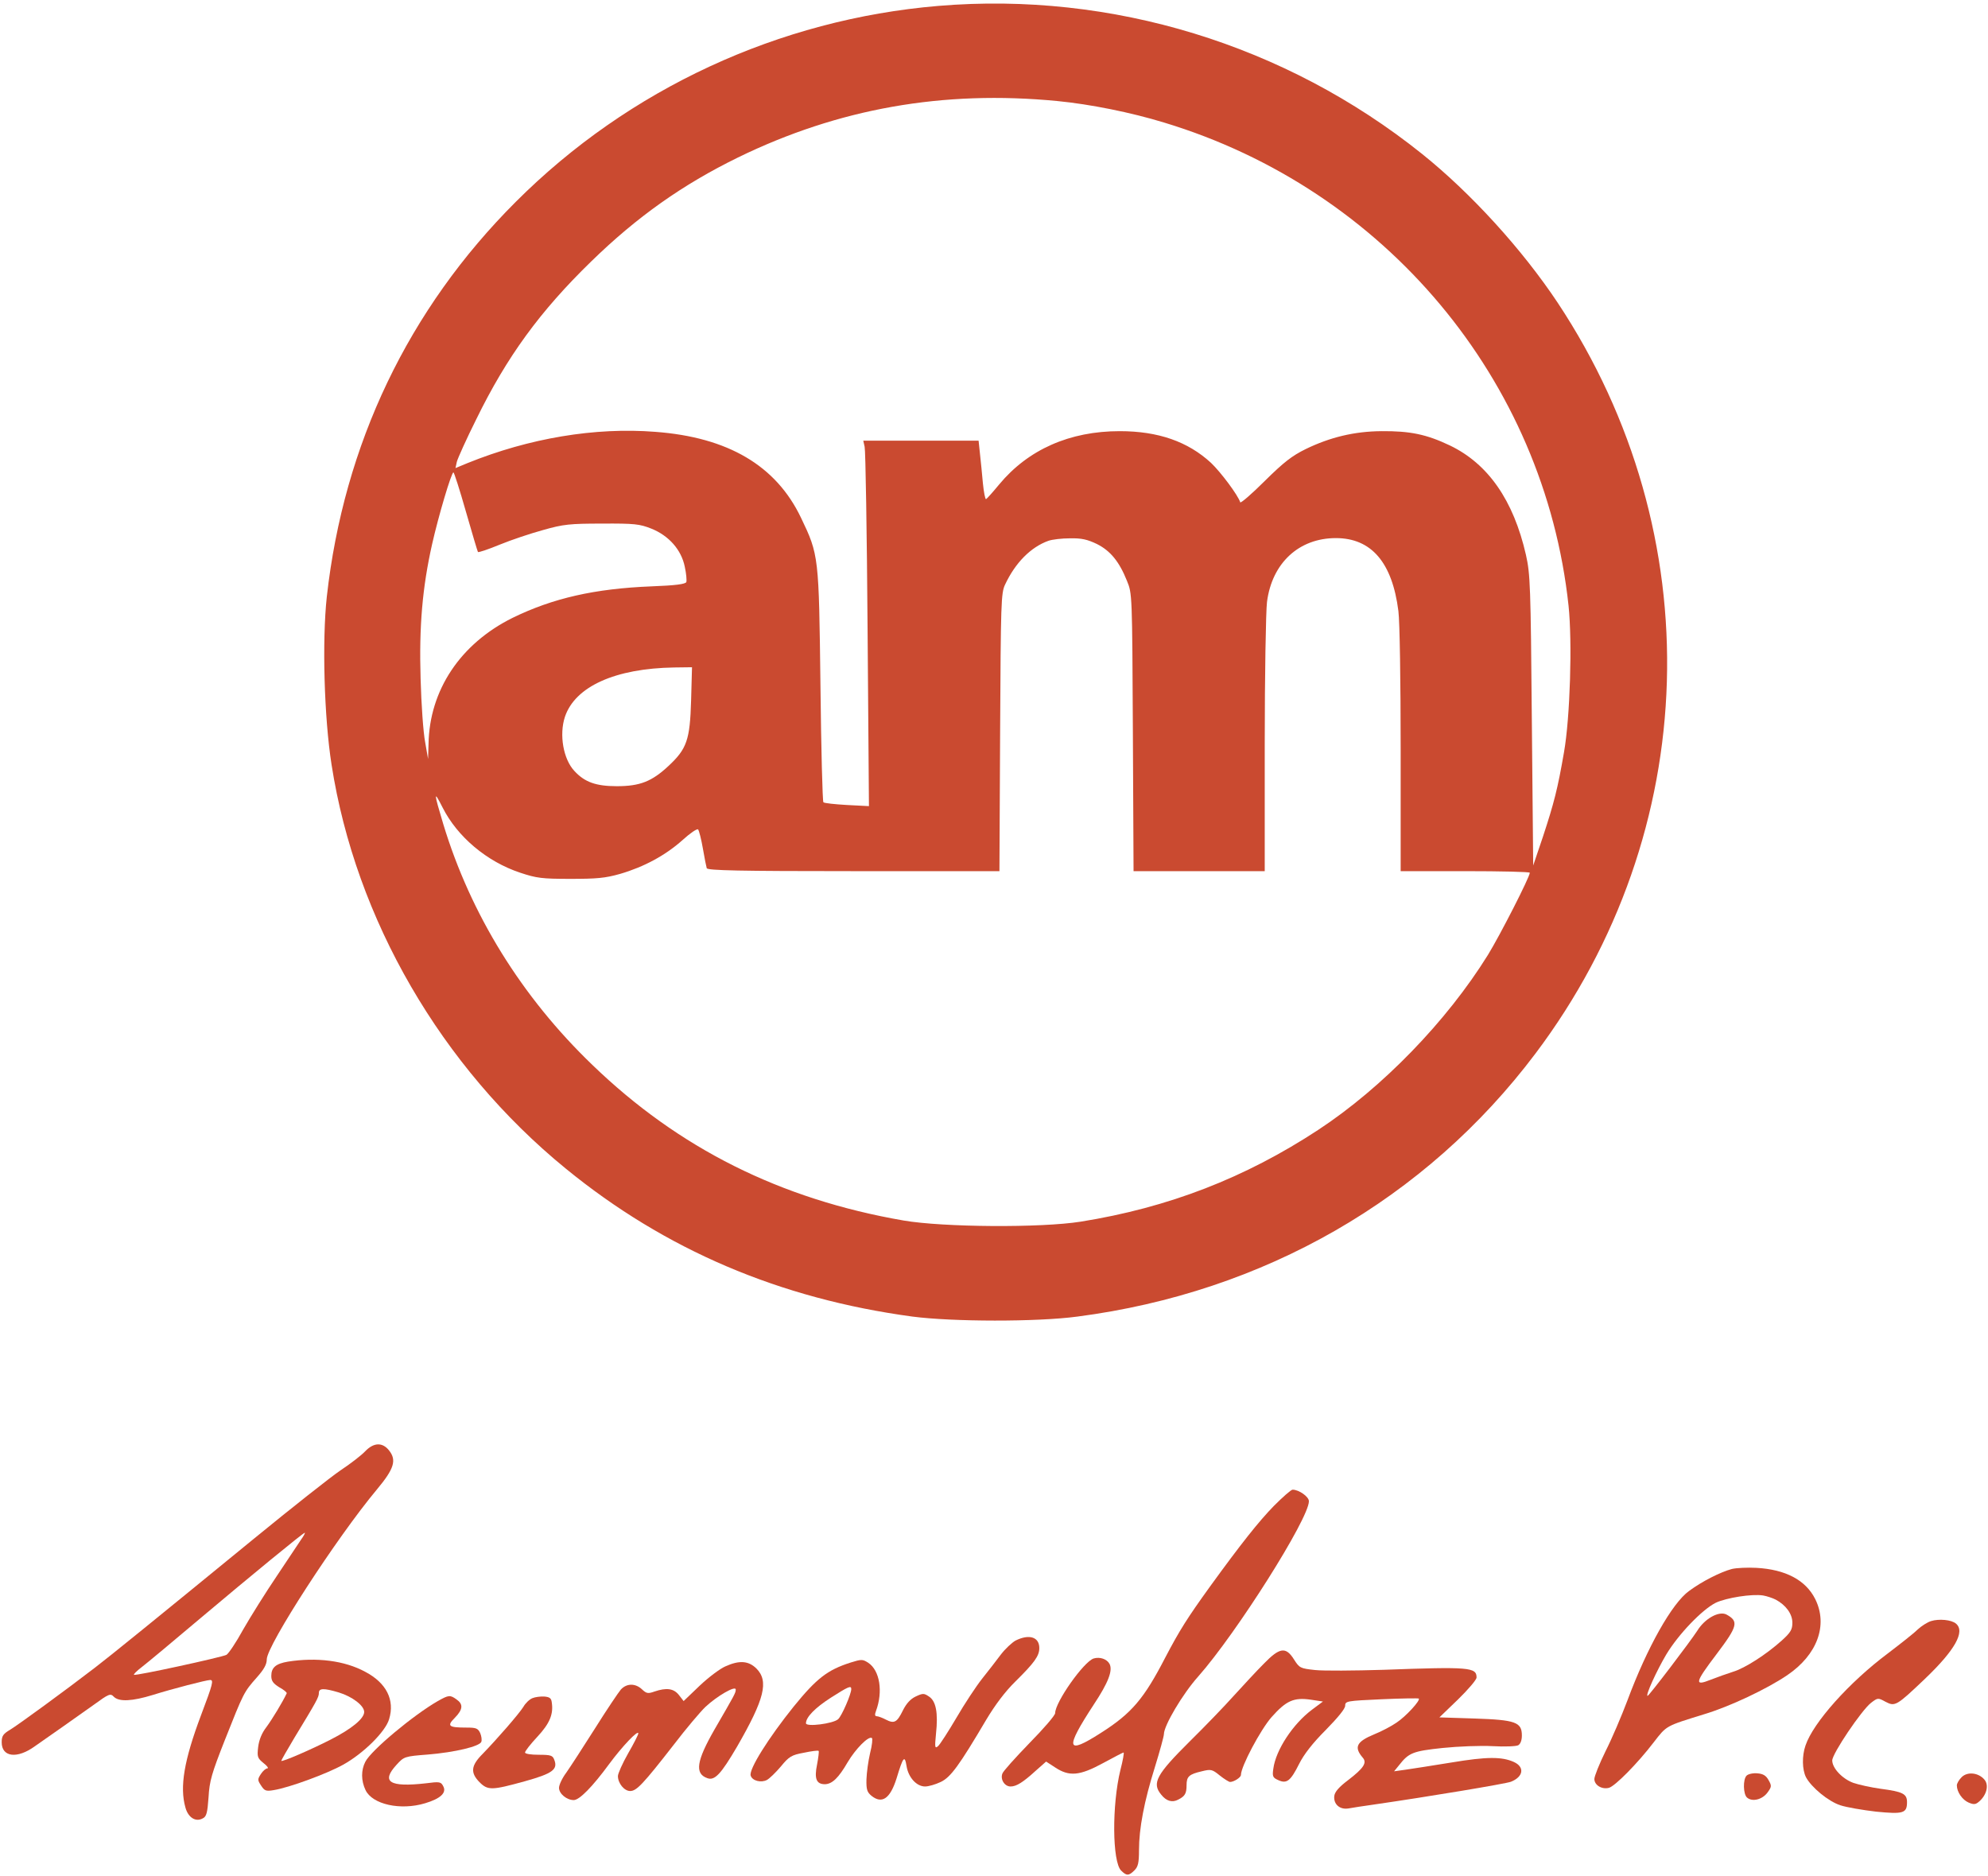
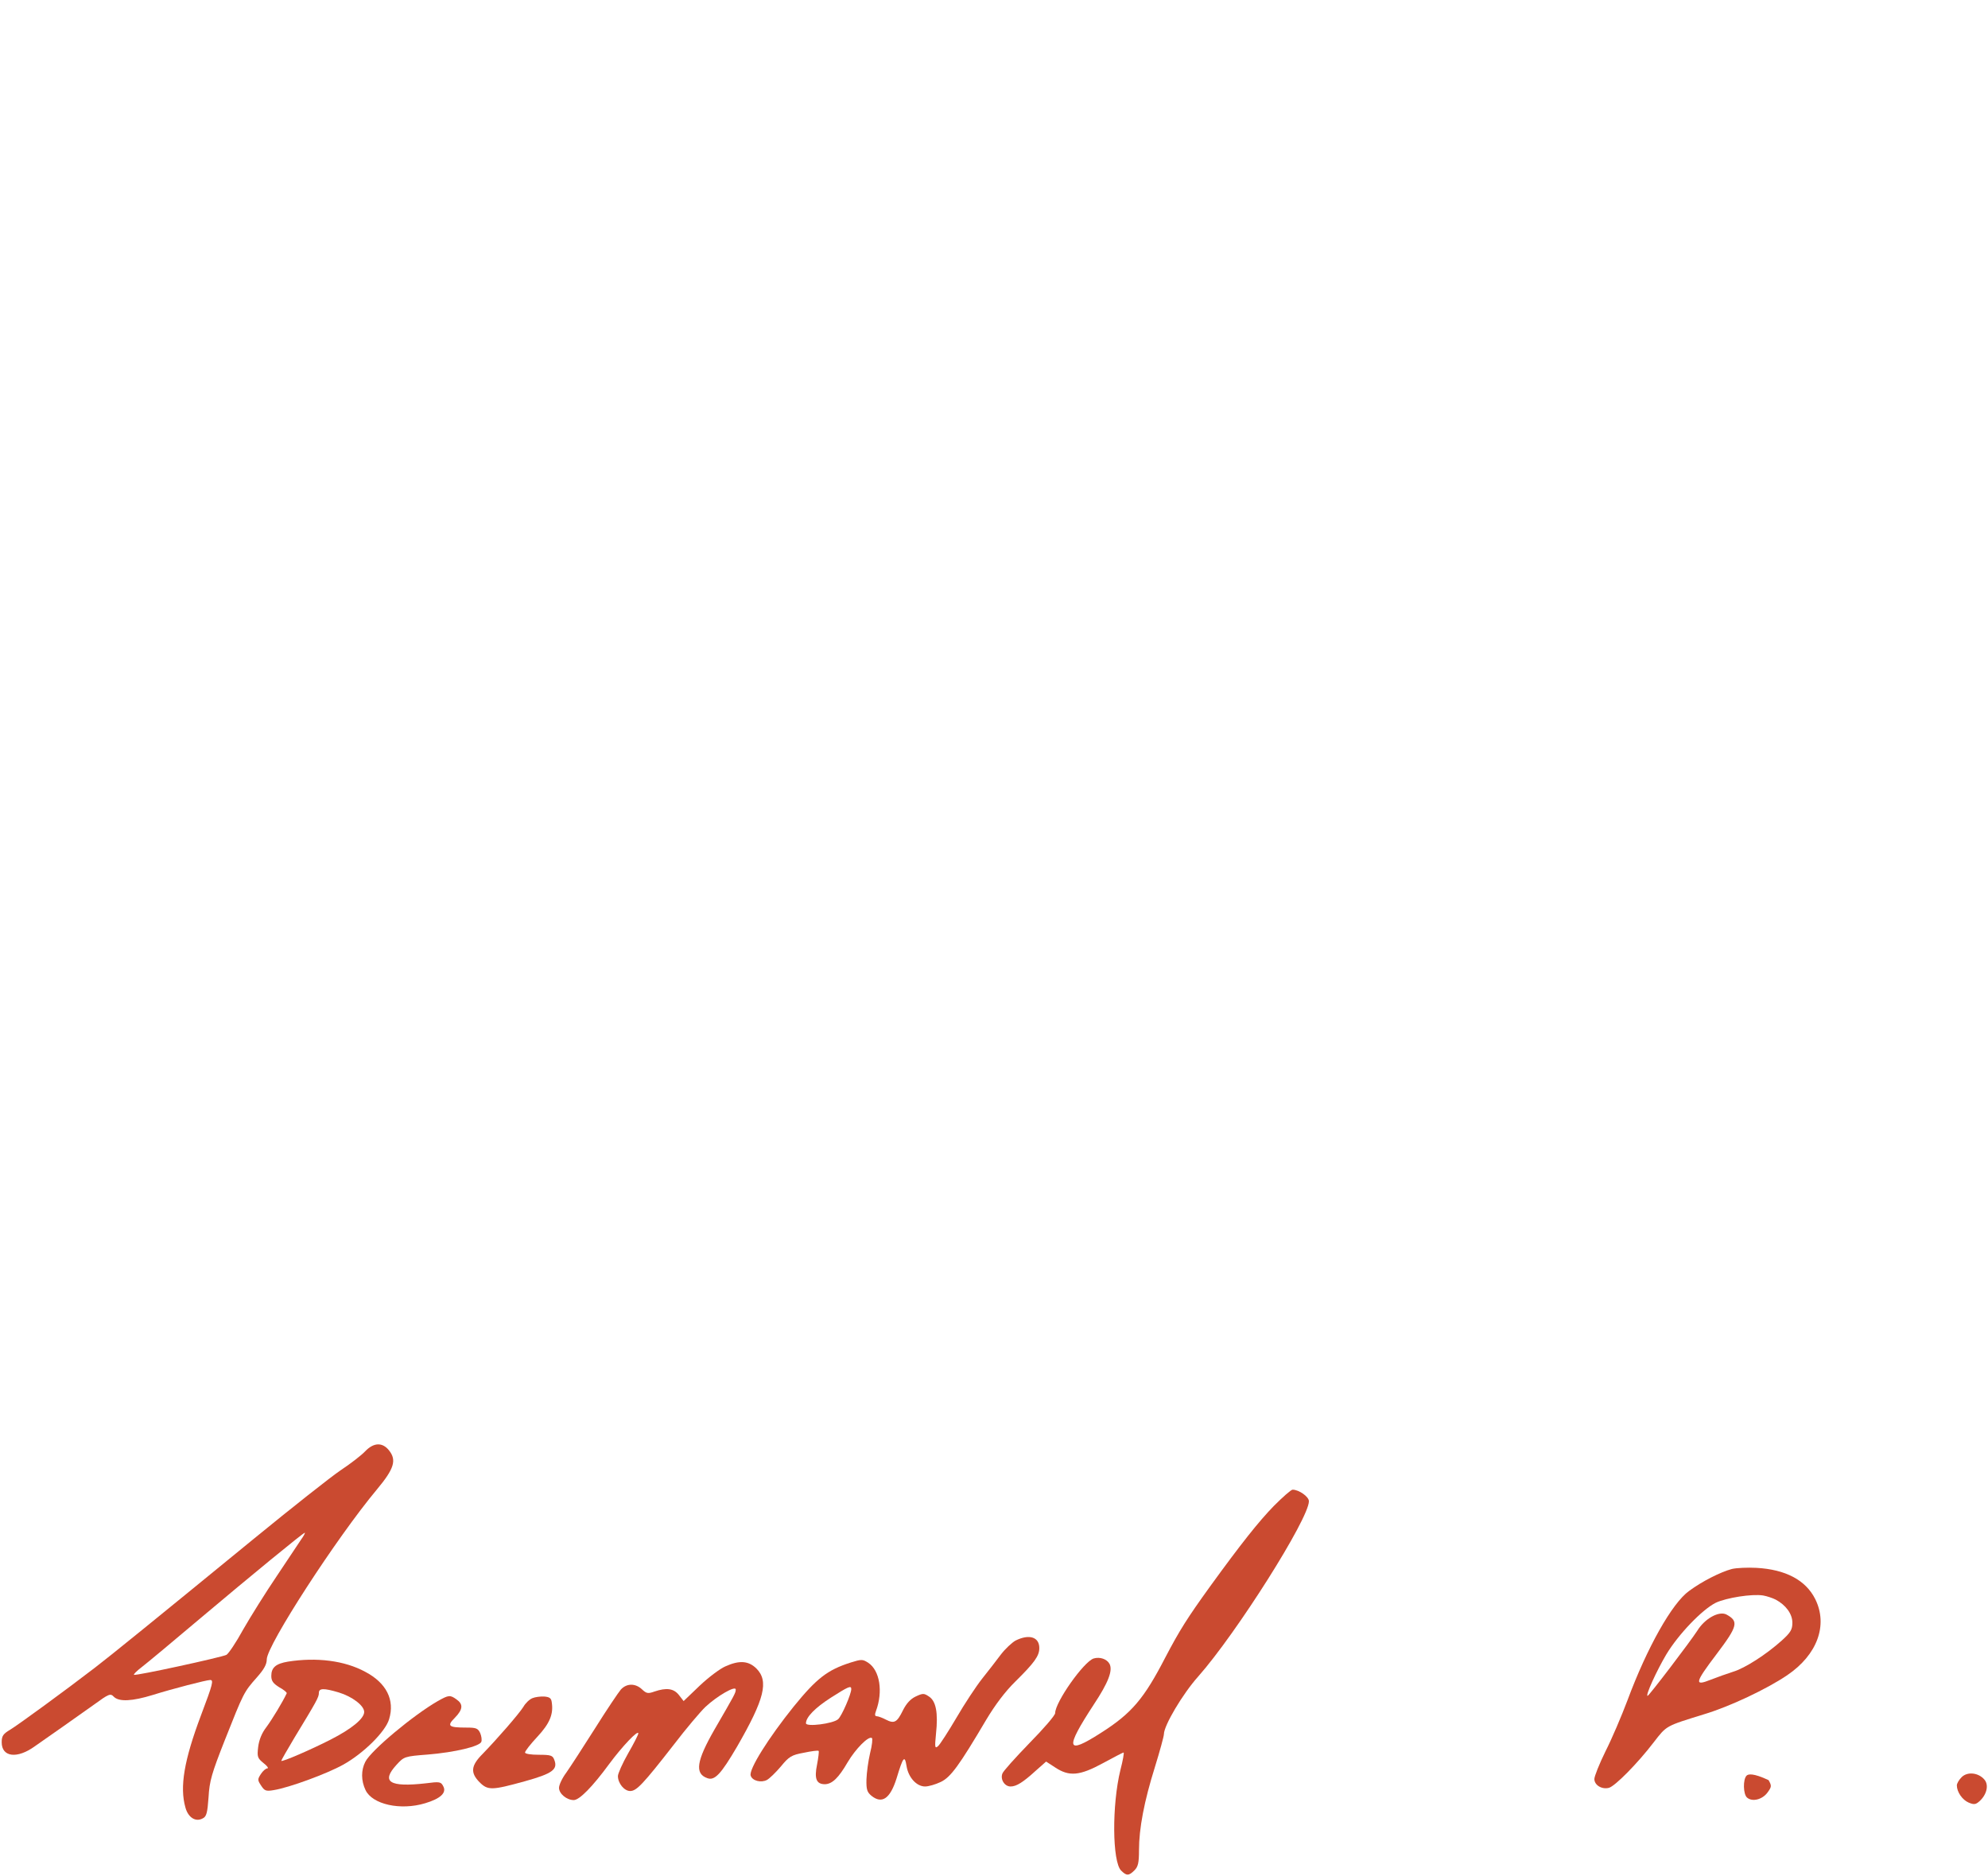
<svg xmlns="http://www.w3.org/2000/svg" width="1170" height="1104" viewBox="0 0 1170 1104">
  <style>
        svg {
            max-width: 1170px;
            max-height: 1104px;
        }
    </style>
  <g id="Group">
-     <path id="Path" fill="#CA4A30" stroke="none" d="M 552.333 3.467 C 458.467 11.333 370.067 52.267 303.667 118.667 C 240.333 181.867 202.333 261.467 192.333 351.2 C 189.533 376.933 190.733 422 195.133 450 C 209.267 540.933 259.667 627.867 333 687.733 C 391.4 735.467 458.867 764.267 537 774.8 C 560.467 777.867 610.2 778 634.067 774.8 C 743.8 760.533 839.133 705.733 903.667 620 C 1002.067 489.333 1007.133 314.533 916.733 178.133 C 895.8 146.667 865.667 113.6 836.867 90.533 C 756.6 26.267 654.333 -5.067 552.333 3.467 Z M 622.333 59.467 C 641.533 61.333 665.533 66.133 685.133 72.133 C 815.133 111.467 908.867 223.467 923.133 356.4 C 925.4 377.867 924.067 422.133 920.467 442.667 C 916.733 464.267 914.6 472.533 908.067 492.4 L 902.333 509.333 L 901.533 424 C 900.867 344.4 900.6 337.867 898.067 326.533 C 890.733 294.4 875.8 272.933 853.267 262.133 C 839.533 255.6 829.933 253.6 813 253.733 C 797 253.867 782.733 257.333 768.467 264.267 C 760.333 268.267 755.533 272 744.333 283.067 C 736.733 290.667 730.2 296.267 729.933 295.6 C 728.467 291.2 718.467 277.867 712.733 272.4 C 699.133 259.867 681.667 253.733 659 253.733 C 629.533 253.733 605.133 264.533 588.067 285.067 C 584.333 289.6 580.867 293.467 580.333 293.733 C 579.8 293.867 579 289.733 578.467 284.4 C 577.933 279.067 577.267 271.2 576.733 266.933 L 575.933 259.333 L 542.067 259.333 L 508.067 259.333 L 508.867 262.933 C 509.4 265.067 510.2 313.467 510.6 370.533 L 511.4 474.4 L 498.467 473.733 C 491.4 473.333 485.133 472.667 484.6 472.133 C 484.067 471.6 483.267 440.667 482.867 403.6 C 481.933 327.067 481.933 326.667 471.4 304.667 C 456.733 274 428.467 257.333 385.667 254.133 C 350.2 251.333 311.4 257.867 275.133 272.533 L 268.067 275.467 L 268.867 271.733 C 269.4 269.733 274.467 258.4 280.333 246.667 C 298.333 209.867 317.8 183.2 347.8 154 C 374.867 127.6 401.667 108.667 434.333 92.667 C 493.4 63.867 555 52.933 622.333 59.467 Z M 274.2 301.067 C 277.8 313.6 281 324.4 281.267 324.8 C 281.4 325.333 287.267 323.333 294.067 320.533 C 300.867 317.733 312.467 313.867 319.8 311.867 C 331.533 308.533 335.4 308.133 354.333 308.133 C 373.533 308 376.467 308.4 383.267 311.067 C 393.667 315.2 401 323.6 403 333.467 C 403.933 337.6 404.2 341.6 403.933 342.533 C 403.4 343.733 397.8 344.533 383.4 345.067 C 350.067 346.4 325.4 352 301.667 363.6 C 271 378.8 252.733 406.133 252.2 437.867 L 251.933 446.667 L 250.2 436.667 C 249.133 431.2 247.933 414.4 247.533 399.333 C 246.6 368.533 248.6 345.6 254.333 320.133 C 258.067 303.6 265.667 278 266.867 278 C 267.267 278 270.6 288.4 274.2 301.067 Z M 645.533 320.133 C 653.533 324.133 658.733 330.533 663.267 341.867 C 666.333 349.333 666.333 349.467 666.733 430.933 L 667.133 512.667 L 705.667 512.667 L 744.333 512.667 L 744.333 438.267 C 744.333 397.467 745 359.6 745.667 354.267 C 748.6 331.333 764.467 316.667 786.2 316.667 C 807.133 316.667 819.4 331.067 823 359.6 C 823.8 366 824.333 400.4 824.333 441.6 L 824.333 512.667 L 862.333 512.667 C 883.267 512.667 900.333 513.067 900.333 513.6 C 900.333 516.133 882.733 550.533 875.667 562 C 851.4 601.067 813.533 640.133 775.8 664.933 C 732.733 693.2 687.667 710.667 636.067 718.933 C 612.6 722.667 555.133 722.267 531.8 718.267 C 459.267 705.733 399.4 675.733 348.6 626.667 C 307 586.667 277 538.133 260.867 484.933 C 255.267 466.267 255.133 464.667 260.467 475.2 C 269.133 492.4 286.467 507.067 306.2 513.6 C 315.8 516.8 319 517.2 335.667 517.2 C 351.133 517.2 356.067 516.8 365 514.267 C 379.133 510.133 391.667 503.333 401.667 494.4 C 406.2 490.267 410.333 487.467 410.867 488.133 C 411.4 488.8 412.733 493.867 413.667 499.333 C 414.6 504.8 415.667 510.133 415.933 510.933 C 416.467 512.267 435 512.667 502.467 512.667 L 588.2 512.667 L 588.6 430.933 C 589 354.667 589.133 348.933 591.533 344 C 597.533 331.2 606.6 322 617 318.267 C 619.267 317.467 624.867 316.8 629.8 316.8 C 636.6 316.667 639.933 317.467 645.533 320.133 Z M 406.733 412.267 C 406.067 435.467 404.2 440.667 393.533 450.667 C 383.667 459.867 376.733 462.667 363 462.667 C 350.733 462.667 344.067 460.267 338.067 453.733 C 331.533 446.8 329 432.4 332.467 421.867 C 338.467 404 362.067 393.333 396.867 392.8 L 407.267 392.667 L 406.733 412.267 Z" />
    <path id="path1" fill="#CA4A30" stroke="none" d="M 214.867 854.133 C 212.733 856.4 206.2 861.467 200.333 865.333 C 194.467 869.333 171.667 887.333 149.667 905.333 C 88.867 955.067 65.533 974 55.8 981.467 C 37.933 995.2 10.867 1014.933 6.067 1017.867 C 1.8 1020.4 1 1021.6 1 1025.333 C 1 1034.133 10.2 1035.2 20.6 1027.6 C 24.467 1024.933 31.667 1019.867 36.6 1016.4 C 41.533 1012.933 49.933 1006.933 55.267 1003.2 C 64.067 996.8 65 996.4 67 998.533 C 70.067 1001.6 77.8 1001.2 89.933 997.467 C 101.4 993.867 121.533 988.667 123.667 988.667 C 125.8 988.667 125.4 990.667 118.333 1009.333 C 108.333 1035.867 105.667 1051.6 109.133 1063.733 C 110.733 1069.6 115.133 1072.4 119.267 1070.133 C 121.533 1069.067 122.067 1066.933 122.733 1057.733 C 123.267 1048.133 124.6 1043.6 132.333 1024 C 143.267 996.4 143.533 995.733 151 987.333 C 155.4 982.4 157 979.467 157 976.533 C 157 968.4 198.067 904.933 221.933 876.4 C 231.933 864.4 233.533 859.333 229 853.6 C 225.133 848.667 219.933 848.8 214.867 854.133 Z M 177.4 905.733 C 176.067 907.733 169.533 917.467 163 927.333 C 156.333 937.2 147.4 951.467 143.133 958.933 C 139 966.533 134.467 973.2 133.267 973.867 C 130.333 975.333 79.533 986.4 78.867 985.6 C 78.467 985.333 80.467 983.333 83.267 981.2 C 86.067 979.067 101.8 966 118.333 952 C 147.133 927.733 178.467 902 179.4 902 C 179.667 902 178.867 903.733 177.4 905.733 Z" />
    <path id="path2" fill="#CA4A30" stroke="none" d="M 749.667 886.267 C 740.733 895.467 730.467 908.4 712.467 933.2 C 698.6 952.4 694.2 959.467 685.933 975.2 C 673.267 999.733 666.067 1008.267 647.8 1019.867 C 627.4 1032.933 626.6 1029.333 643.667 1003.2 C 652.333 990.133 655 983.067 653 979.2 C 651.4 976.267 647.267 974.933 643.667 976 C 637.8 977.867 621 1001.733 621 1008.133 C 621 1009.467 614.2 1017.333 605.8 1025.867 C 597.533 1034.4 590.333 1042.4 589.933 1043.733 C 588.6 1047.2 591.267 1051.333 594.733 1051.333 C 598.2 1051.333 602.067 1048.933 609.933 1041.733 L 615.667 1036.667 L 621 1040.133 C 629.267 1045.6 635.4 1045.067 649.133 1037.6 C 655.533 1034.133 660.867 1031.333 661.267 1031.333 C 661.667 1031.333 660.867 1036 659.4 1041.6 C 654.333 1062.267 654.6 1095.6 659.8 1100.8 C 663 1104 664.333 1104 667.667 1100.667 C 669.8 1098.533 670.333 1096.267 670.333 1088.8 C 670.333 1076 673.4 1060 679.667 1040 C 682.6 1030.533 685 1021.733 685 1020.533 C 685 1015.467 696.067 996.8 705.133 986.667 C 727.667 961.2 770.333 893.733 770.333 883.467 C 770.333 880.8 764.467 876.667 760.733 876.667 C 759.8 876.667 754.867 881.067 749.667 886.267 Z" />
    <path id="path3" fill="#CA4A30" stroke="none" d="M 1019.267 923.333 C 1012.733 925.067 1001.8 930.533 994.067 936.267 C 984.067 943.467 969.4 969.467 957.8 1000.667 C 954.333 1009.867 948.6 1023.333 944.867 1030.667 C 941.267 1038 938.333 1045.333 938.333 1046.933 C 938.333 1050.533 942.733 1053.2 946.867 1052.133 C 950.467 1051.2 963.667 1037.867 973.267 1025.333 C 981 1015.333 980.2 1015.867 1003 1008.8 C 1018.067 1004.267 1039.8 994 1051.8 985.867 C 1069.533 973.867 1075.933 956.4 1068.333 941.067 C 1062.733 929.867 1050.867 923.6 1033.667 922.667 C 1028.6 922.4 1022.067 922.667 1019.267 923.333 Z M 1045 941.333 C 1051 944.533 1054.867 949.733 1054.867 954.933 C 1054.867 958.933 1053.933 960.667 1048.6 965.467 C 1039.533 973.6 1027 981.733 1019.8 983.867 C 1016.467 984.933 1010.467 987.067 1006.733 988.533 C 997 992.4 997.4 990.4 1010.333 973.333 C 1022.733 956.933 1023.4 954.133 1016.067 950.133 C 1011.667 947.867 1003.267 952.533 998.867 959.733 C 994.733 966.133 970.467 998 969.667 998 C 968.2 998 975 983.2 980.6 973.733 C 987.8 961.733 1001.8 947.2 1009.8 943.2 C 1016.067 940.267 1031.133 937.867 1037.667 938.933 C 1039.933 939.333 1043.133 940.4 1045 941.333 Z" />
-     <path id="path4" fill="#CA4A30" stroke="none" d="M 1136.467 954 C 1134.333 954.667 1130.733 956.933 1128.467 959.067 C 1126.2 961.333 1118.333 967.467 1111 973.067 C 1088.333 990 1067.133 1013.733 1062.6 1027.2 C 1060.467 1033.333 1060.6 1041.333 1062.867 1045.867 C 1066.067 1051.867 1076.067 1060.133 1083.133 1062.4 C 1086.733 1063.6 1096.2 1065.2 1104.067 1066.133 C 1120.2 1067.733 1122.333 1067.067 1122.333 1060.533 C 1122.333 1055.6 1119.8 1054.4 1106.733 1052.667 C 1101 1051.867 1093.8 1050.267 1090.733 1049.2 C 1084.2 1046.8 1078.333 1040.533 1078.333 1036 C 1078.333 1032 1095.533 1006.533 1101.133 1002.133 C 1105.133 999.067 1105.267 999.067 1109.667 1001.467 C 1115.267 1004.4 1116.067 1004 1132.867 988 C 1150.6 971.067 1156.733 960.133 1151.133 955.467 C 1148.467 953.2 1141.133 952.533 1136.467 954 Z" />
    <path id="path5" fill="#CA4A30" stroke="none" d="M 597.667 965.467 C 595.533 966.667 591.533 970.4 589 973.733 C 586.467 977.2 581.4 983.6 577.933 988 C 574.467 992.4 567.667 1002.667 562.867 1010.933 C 558.067 1019.067 553.267 1026.533 552.067 1027.6 C 550.2 1029.2 550.067 1028.4 550.867 1020.267 C 552.2 1008 550.867 1001.067 546.733 998.4 C 543.8 996.4 543.133 996.4 538.867 998.4 C 535.8 999.867 533.4 1002.533 531.4 1006.533 C 527.933 1013.6 526.333 1014.533 521.4 1012 C 519.4 1010.933 516.867 1010 516.067 1010 C 514.867 1010 514.733 1009.067 515.533 1006.933 C 519.8 995.467 517.8 983.067 511 978.533 C 507.667 976.4 507 976.4 500.6 978.4 C 486.867 982.8 480.6 987.733 467.133 1004.267 C 452.333 1022.667 440.6 1041.333 441.8 1044.933 C 442.733 1048 447.933 1049.333 451.4 1047.467 C 452.867 1046.667 456.467 1043.2 459.533 1039.6 C 464.333 1033.733 465.8 1032.8 473.133 1031.467 C 477.533 1030.533 481.533 1030 481.8 1030.4 C 482.067 1030.667 481.667 1034.267 480.867 1038.4 C 479.133 1046.8 480.467 1050 485.533 1050 C 489.8 1049.867 493.533 1046.267 498.867 1037.067 C 503.533 1029.2 511.133 1021.467 513.133 1022.8 C 513.667 1023.067 513.267 1027.067 512.067 1031.733 C 511 1036.267 510.067 1043.2 509.933 1047.2 C 509.8 1053.2 510.333 1054.667 512.867 1056.8 C 519.133 1061.867 523.933 1058.4 527.667 1046.533 C 531.533 1033.733 532.467 1032.667 533.533 1039.333 C 534.6 1046 539.4 1051.333 544.467 1051.333 C 546.467 1051.333 550.6 1050.133 553.667 1048.667 C 559.533 1045.867 564.467 1039.067 580.467 1012 C 585.667 1003.333 591.533 995.467 597.667 989.467 C 608.733 978.533 611.667 974.533 611.667 969.867 C 611.667 963.333 605.667 961.467 597.667 965.467 Z M 501 994 C 501 996.933 495.4 1009.867 493.267 1011.733 C 490.333 1014.4 474.333 1016.4 474.333 1014.133 C 474.333 1010.533 479.667 1005.067 489 999.067 C 499.267 992.533 501 991.733 501 994 Z" />
-     <path id="path6" fill="#CA4A30" stroke="none" d="M 743.8 979.067 C 739.667 983.2 731.667 991.867 726.067 998 C 720.467 1004.267 708.867 1016.267 700.333 1024.667 C 680.467 1044.4 677.8 1049.333 683.4 1056.133 C 686.467 1060 689.933 1060.933 693.4 1059.067 C 697.4 1057.067 698.333 1055.467 698.333 1050.533 C 698.333 1045.467 699.8 1044.133 707.267 1042.4 C 712.6 1041.067 713.4 1041.2 717.8 1044.8 C 720.467 1046.933 723.267 1048.667 723.933 1048.667 C 726.2 1048.667 730.333 1046 730.333 1044.533 C 730.333 1039.6 741.8 1018 748.333 1010.533 C 757 1000.8 761.4 998.8 771.533 1000.267 L 778.6 1001.333 L 772.333 1006 C 760.867 1014.533 750.867 1029.867 749.4 1040.8 C 748.733 1045.333 749 1046.133 752.333 1047.6 C 757.267 1049.867 759.533 1048.133 764.6 1038 C 767.4 1032.4 772.6 1025.733 780.2 1018.133 C 787.267 1010.933 791.667 1005.6 791.667 1003.867 C 791.667 1001.067 792.467 1000.933 813.133 1000 C 824.867 999.467 834.733 999.333 835 999.6 C 836.067 1000.667 827.4 1010.133 821.933 1013.733 C 818.867 1015.867 813 1018.933 809 1020.533 C 798.333 1024.933 796.733 1028.133 801.933 1034.267 C 804.733 1037.333 802.6 1040.533 793.4 1047.6 C 788.067 1051.6 785.533 1054.533 785.267 1056.933 C 784.733 1061.733 788.467 1065.067 793.533 1064.267 C 795.8 1063.867 802.467 1062.8 808.333 1062 C 840.6 1057.333 886.2 1049.733 889.267 1048.533 C 896.6 1045.6 897.4 1039.867 891 1036.933 C 883.933 1033.733 875.133 1033.733 854.333 1037.2 C 843 1039.067 830.733 1040.933 827.133 1041.467 L 820.467 1042.4 L 823.4 1038.8 C 829.133 1031.467 831.533 1030.533 849 1028.667 C 858.2 1027.733 871.4 1027.2 878.467 1027.6 C 885.533 1028 892.333 1027.733 893.533 1027.067 C 894.867 1026.267 895.667 1024.133 895.667 1021.333 C 895.667 1013.467 891.933 1012.133 867.8 1011.333 L 847.133 1010.667 L 858.067 1000.133 C 864.067 994.267 869 988.533 869 987.2 C 869 981.2 865 980.8 814.333 982.667 C 797.133 983.2 778.867 983.333 773.933 982.8 C 765.267 981.867 764.733 981.6 761.533 976.533 C 756.733 968.933 753.133 969.467 743.8 979.067 Z" />
    <path id="path7" fill="#CA4A30" stroke="none" d="M 169.4 977.867 C 162.333 979.067 159.667 981.333 159.667 986.267 C 159.667 989.2 160.733 990.667 164.333 992.933 C 167 994.4 169 996 168.733 996.533 C 166.2 1001.867 160.2 1011.733 156.867 1016.267 C 154.067 1019.867 152.467 1023.867 151.933 1028.133 C 151.267 1033.867 151.533 1034.667 155.133 1037.6 C 157.267 1039.2 158.2 1040.667 157.4 1040.667 C 156.467 1040.667 154.733 1042.133 153.533 1044 C 151.533 1047.067 151.533 1047.6 153.667 1050.8 C 155.667 1053.867 156.467 1054.267 161.133 1053.467 C 170.2 1052 192.333 1043.867 201.933 1038.533 C 213.933 1031.867 226.867 1019.067 229 1011.733 C 232.467 1000.4 227.4 990.4 215 983.867 C 202.733 977.2 186.333 975.2 169.4 977.867 Z M 199.4 996 C 207.267 998.4 214.333 1003.733 214.333 1007.467 C 214.333 1011.333 207.133 1017.333 194.6 1023.733 C 183.133 1029.6 166.2 1036.933 165.533 1036.267 C 165.4 1036.133 168.867 1030 173.267 1022.667 C 186.467 1000.933 187.667 998.8 187.667 996.267 C 187.667 993.467 190.467 993.333 199.4 996 Z" />
    <path id="path8" fill="#CA4A30" stroke="none" d="M 426.867 980.667 C 423.8 982 417 987.067 411.8 992 L 402.333 1001.067 L 399.533 997.467 C 396.467 993.6 392.2 993.067 385.133 995.467 C 381.4 996.8 380.467 996.667 377.8 994.133 C 373.933 990.533 368.867 990.533 365.4 994.267 C 363.933 996 357 1006.267 350.067 1017.333 C 343.133 1028.267 335.533 1040 333.267 1043.2 C 330.867 1046.4 329 1050.4 329 1052.133 C 329 1055.6 333.533 1059.333 337.667 1059.333 C 341 1059.333 348.733 1051.467 358.6 1038 C 366.2 1027.733 375.667 1017.733 375.667 1020.133 C 375.667 1020.8 373 1026.133 369.667 1031.867 C 366.333 1037.733 363.667 1043.733 363.667 1045.2 C 363.667 1049.467 367.4 1054 370.867 1054 C 374.6 1054 378.333 1050.133 396.6 1026.667 C 403.933 1017.067 412.333 1007.2 415.133 1004.533 C 421.933 998.133 433 991.733 433 994.267 C 433 996.267 432.6 996.933 420.467 1017.867 C 409.933 1036.267 408.733 1043.733 416.2 1046.4 C 420.6 1048.133 424.333 1044 433.8 1027.867 C 449.933 999.867 452.6 989.333 445.133 981.867 C 440.467 977.333 435.133 976.933 426.867 980.667 Z" />
    <path id="path9" fill="#CA4A30" stroke="none" d="M 257.667 1001.067 C 243.267 1009.333 218.333 1030.133 215 1036.8 C 212.467 1041.733 212.467 1047.867 215.133 1053.467 C 219.133 1061.867 235.667 1065.6 250.2 1061.2 C 259.133 1058.533 263 1055.067 260.867 1051.2 C 259.533 1048.533 258.733 1048.4 250.6 1049.467 C 229.267 1051.867 224.067 1048.667 233.4 1038.533 C 237.8 1033.733 238.067 1033.6 251.8 1032.533 C 267.933 1031.2 282.2 1027.733 283.267 1025.067 C 283.667 1024 283.4 1021.733 282.6 1019.867 C 281.267 1017.067 280.2 1016.667 274.467 1016.667 C 263.933 1016.667 262.867 1015.733 267.667 1010.933 C 272.467 1006 272.733 1002.933 268.733 1000.133 C 264.867 997.333 264.067 997.467 257.667 1001.067 Z" />
    <path id="path10" fill="#CA4A30" stroke="none" d="M 313.4 999.333 C 311.667 1000 309.267 1002.267 308.067 1004.4 C 305.4 1008.667 292.6 1023.333 284.067 1032.133 C 277.133 1039.067 276.733 1043.2 282.2 1048.8 C 287.133 1053.733 289.533 1053.6 308.867 1048.267 C 325.133 1043.733 328.467 1041.333 326.2 1035.6 C 325.267 1033.067 324.2 1032.667 317 1032.667 C 312.467 1032.667 309 1032.133 309 1031.333 C 309 1030.533 312.2 1026.4 316.2 1022.133 C 323.533 1014.267 325.8 1008.8 324.733 1001.867 C 324.467 999.333 323.4 998.667 320.333 998.4 C 318.2 998.267 315 998.667 313.4 999.333 Z" />
-     <path id="path11" fill="#CA4A30" stroke="none" d="M 1027.933 1044.933 C 1025.667 1047.2 1025.933 1056 1028.2 1057.867 C 1031.267 1060.533 1037.133 1059.067 1040.2 1054.933 C 1042.733 1051.467 1042.733 1050.933 1040.867 1047.6 C 1039.4 1044.933 1037.667 1043.867 1034.333 1043.6 C 1031.8 1043.333 1028.867 1044 1027.933 1044.933 Z" />
+     <path id="path11" fill="#CA4A30" stroke="none" d="M 1027.933 1044.933 C 1025.667 1047.2 1025.933 1056 1028.2 1057.867 C 1031.267 1060.533 1037.133 1059.067 1040.2 1054.933 C 1042.733 1051.467 1042.733 1050.933 1040.867 1047.6 C 1031.8 1043.333 1028.867 1044 1027.933 1044.933 Z" />
    <path id="path12" fill="#CA4A30" stroke="none" d="M 1154.467 1045.867 C 1152.867 1047.467 1151.667 1049.6 1151.667 1050.667 C 1151.667 1054.533 1154.867 1059.2 1158.6 1060.8 C 1161.8 1062.133 1162.733 1062 1165 1060 C 1169.267 1056.133 1170.6 1050.533 1167.933 1047.333 C 1164.467 1043.2 1157.933 1042.4 1154.467 1045.867 Z" />
  </g>
</svg>